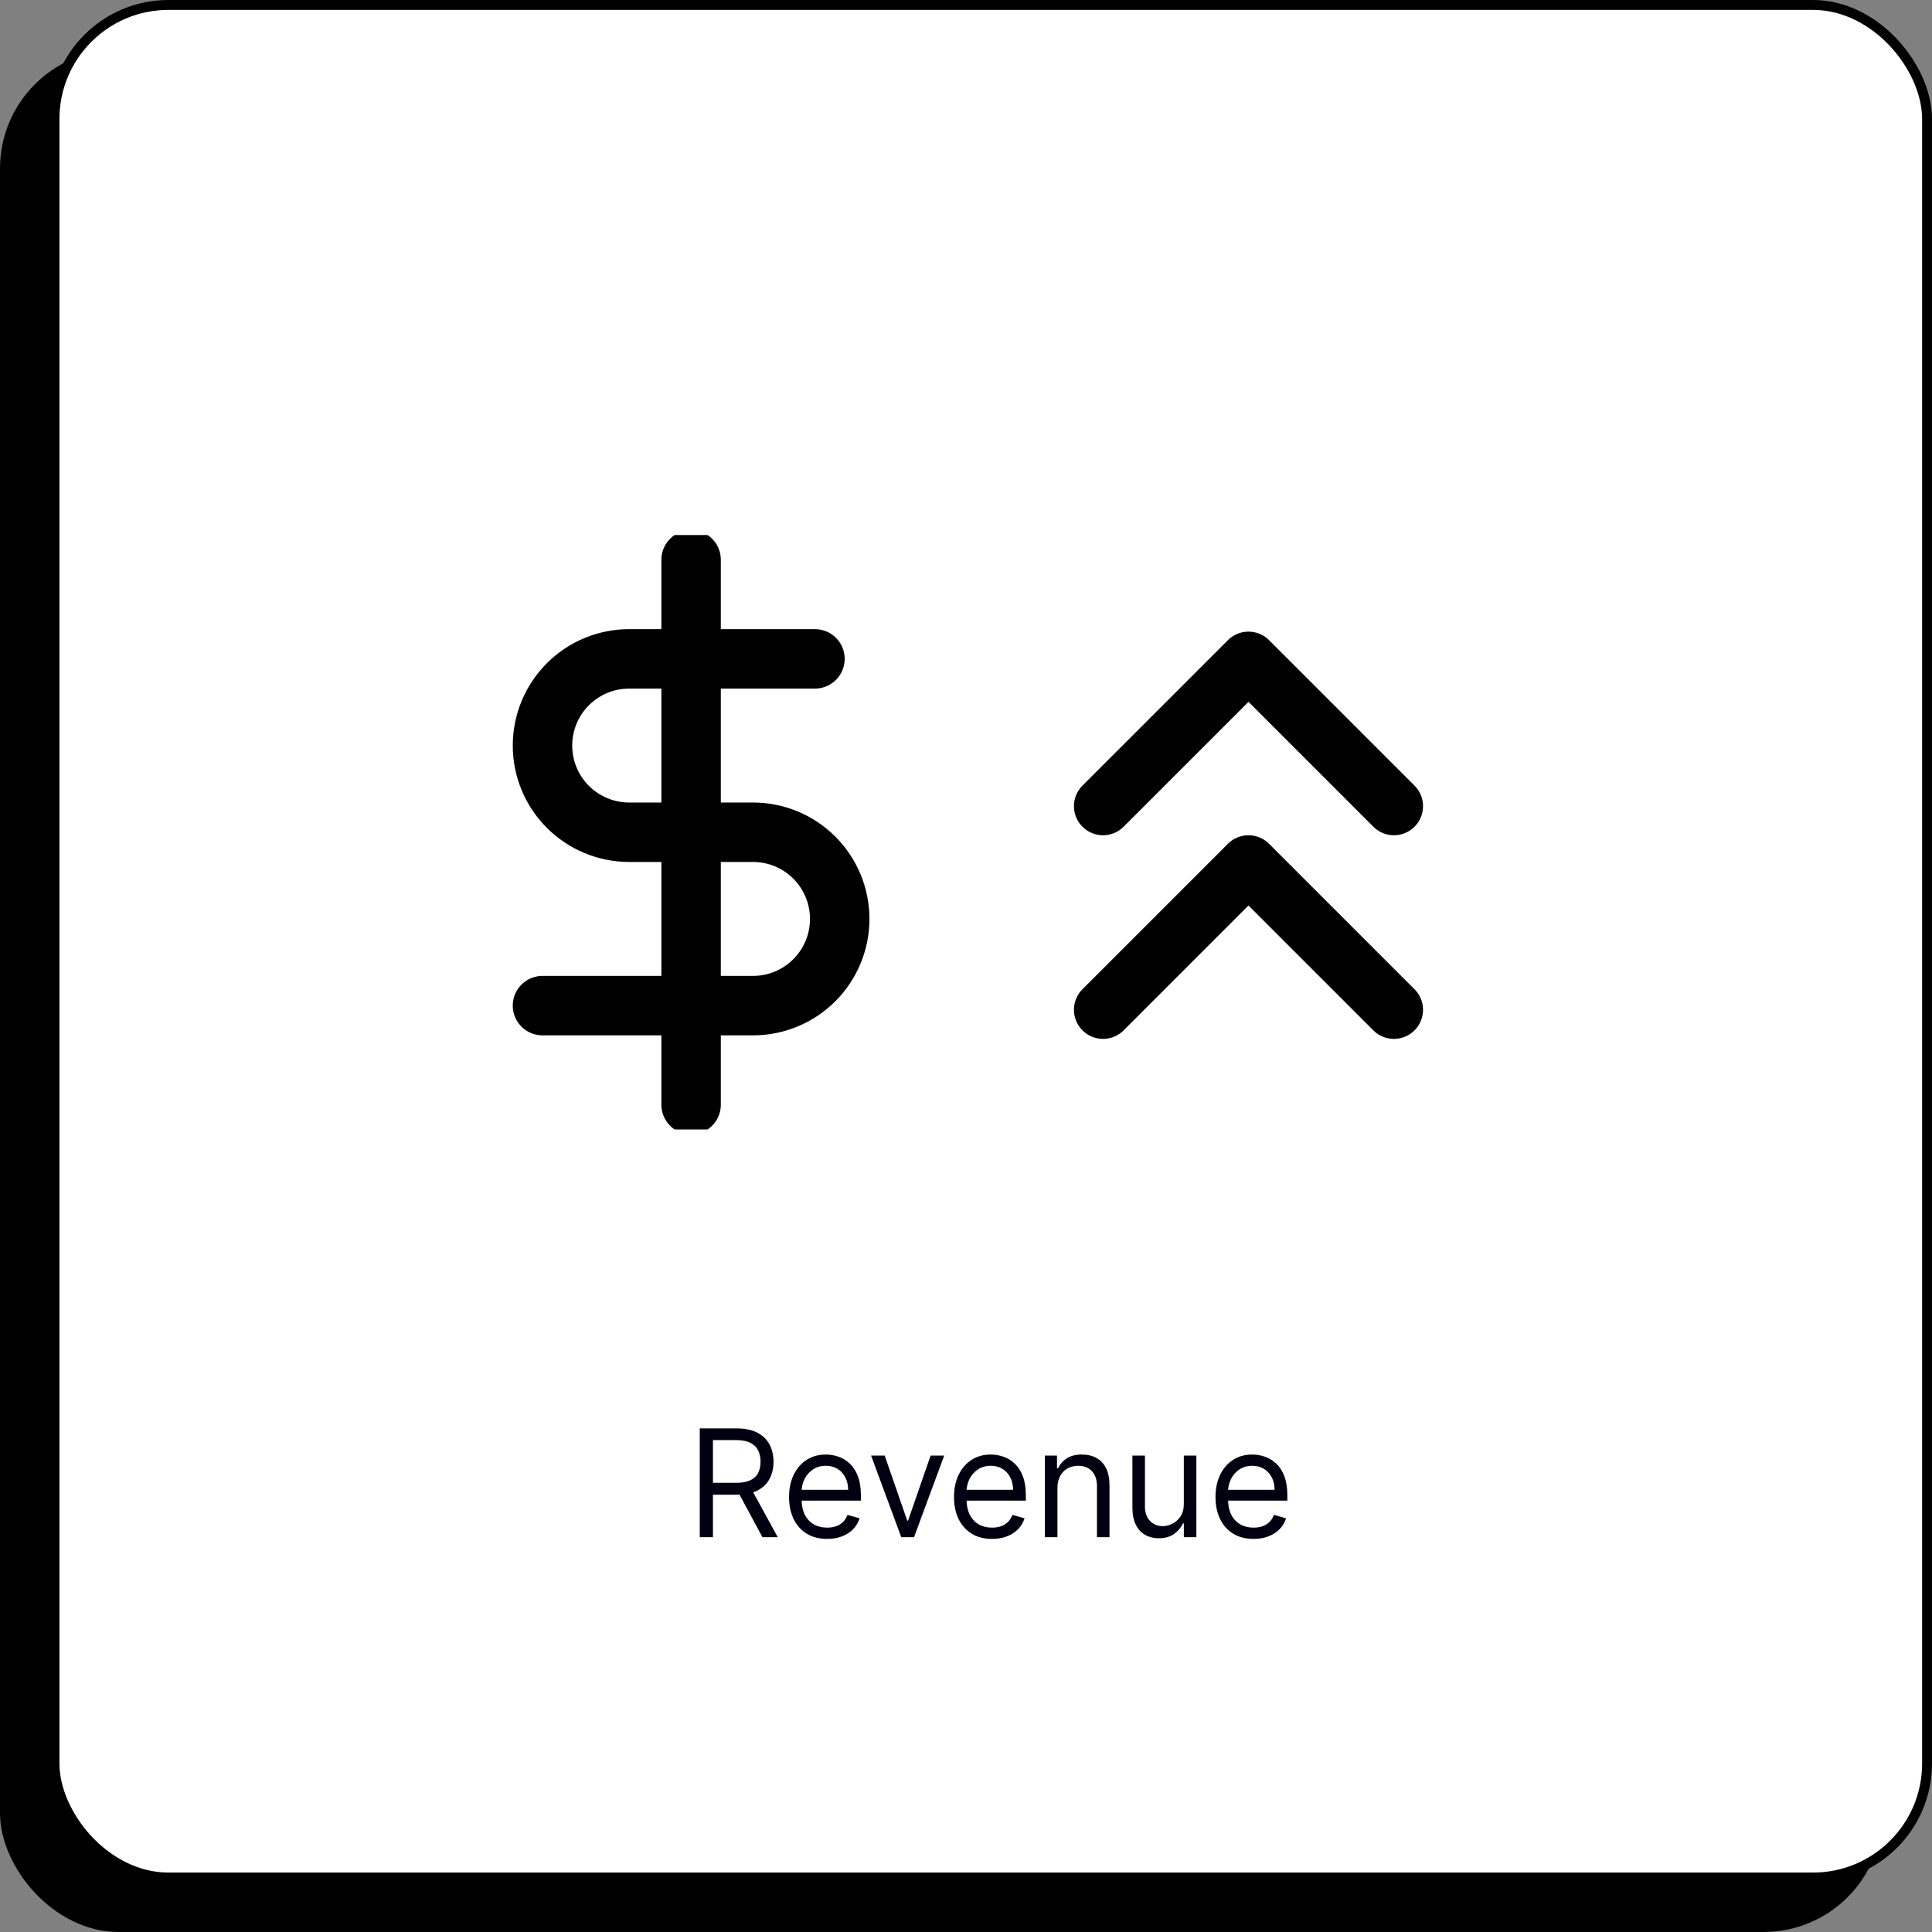
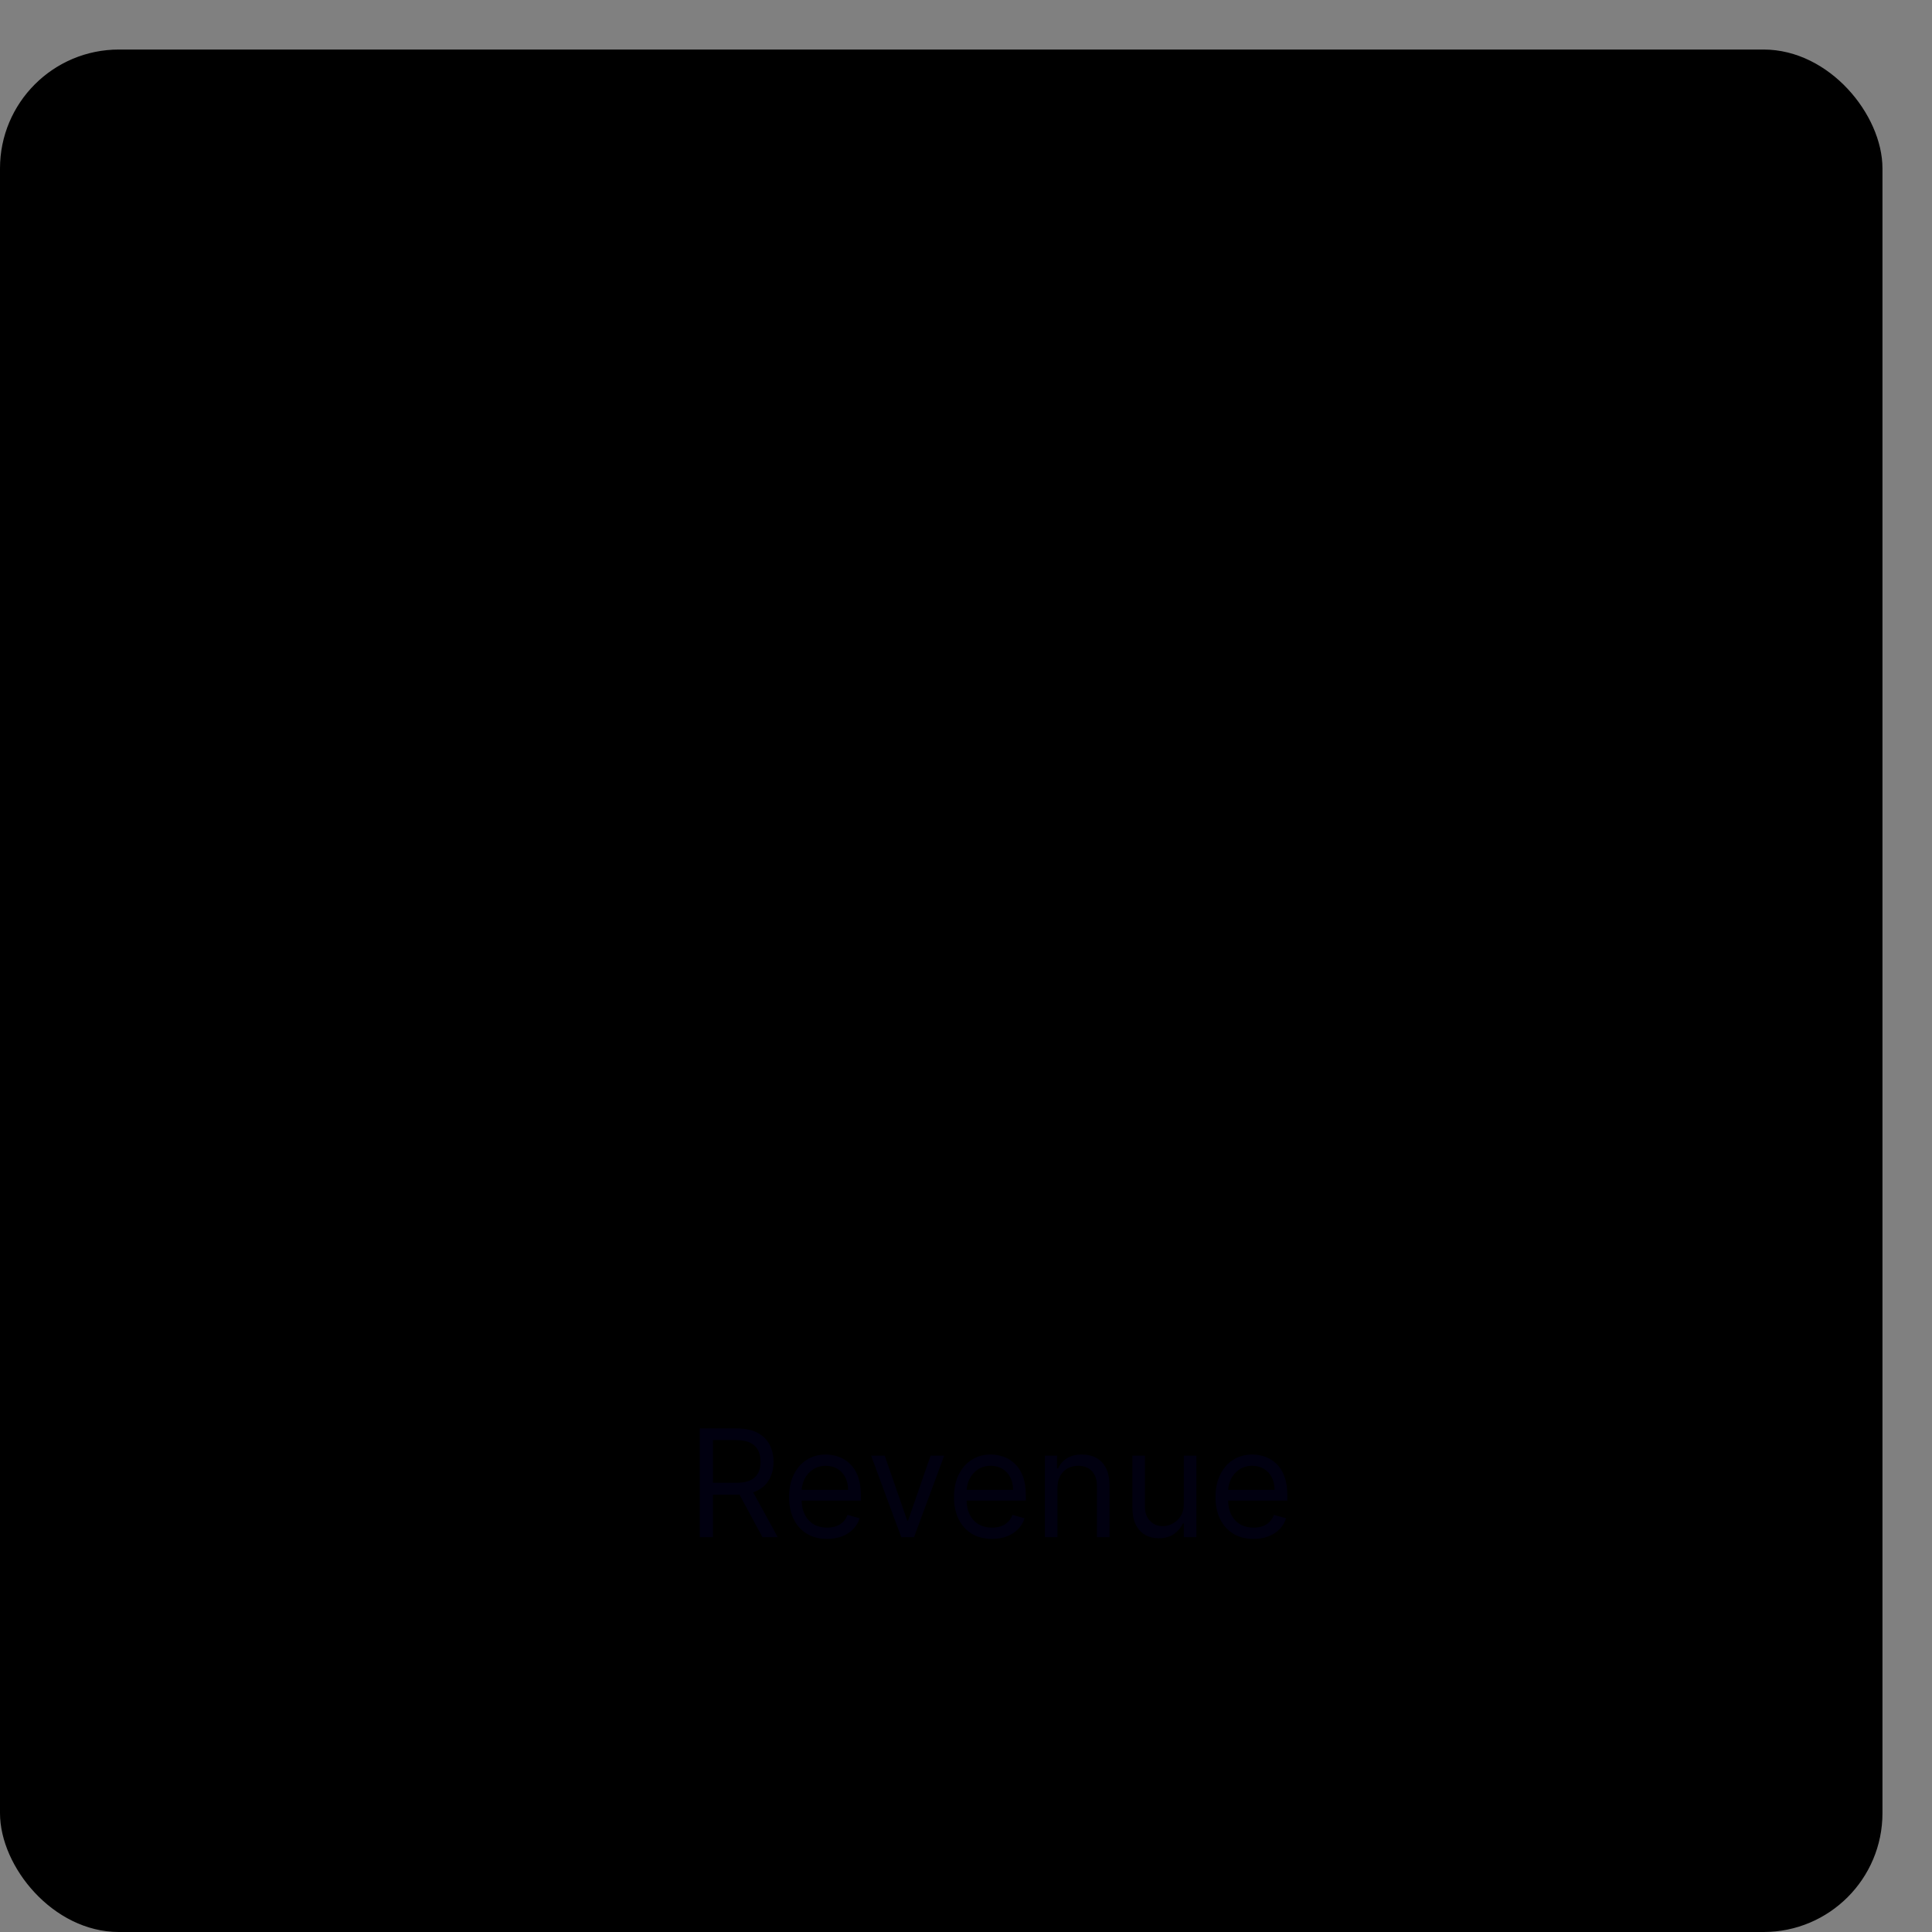
<svg xmlns="http://www.w3.org/2000/svg" width="195" height="195" viewBox="0 0 195 195" fill="none">
  <rect x="0" y="0" width="195" height="195" fill="#808080" stroke="none" />
  <rect x="0.5" y="5.5" width="189" height="189" rx="11.5" fill="black" stroke="black" />
-   <rect x="5.5" y="0.5" width="189" height="189" rx="11.5" fill="white" stroke="black" />
  <path d="M70.629 155.152V144.171H74.34C75.198 144.171 75.902 144.318 76.452 144.611C77.003 144.9 77.41 145.299 77.675 145.806C77.939 146.314 78.072 146.891 78.072 147.538C78.072 148.185 77.939 148.759 77.675 149.26C77.41 149.76 77.004 150.153 76.458 150.439C75.911 150.722 75.212 150.863 74.361 150.863H71.358V149.662H74.318C74.904 149.662 75.376 149.576 75.734 149.404C76.095 149.233 76.356 148.99 76.517 148.675C76.681 148.357 76.763 147.978 76.763 147.538C76.763 147.099 76.681 146.714 76.517 146.386C76.352 146.057 76.089 145.803 75.728 145.624C75.367 145.442 74.89 145.351 74.297 145.351H71.959V155.152H70.629ZM75.798 150.219L78.501 155.152H76.956L74.297 150.219H75.798ZM83.48 155.324C82.687 155.324 82.002 155.149 81.427 154.798C80.855 154.445 80.413 153.951 80.102 153.319C79.795 152.682 79.641 151.942 79.641 151.099C79.641 150.255 79.795 149.512 80.102 148.868C80.413 148.221 80.846 147.717 81.4 147.356C81.958 146.991 82.608 146.809 83.352 146.809C83.781 146.809 84.204 146.881 84.623 147.024C85.041 147.167 85.421 147.399 85.765 147.721C86.108 148.039 86.381 148.461 86.585 148.986C86.789 149.512 86.891 150.159 86.891 150.927V151.463H80.542V150.369H85.604C85.604 149.905 85.511 149.49 85.325 149.125C85.143 148.761 84.882 148.473 84.542 148.262C84.206 148.051 83.809 147.946 83.352 147.946C82.848 147.946 82.412 148.071 82.043 148.321C81.679 148.568 81.398 148.89 81.202 149.286C81.005 149.683 80.907 150.109 80.907 150.562V151.292C80.907 151.914 81.014 152.441 81.228 152.874C81.446 153.302 81.749 153.63 82.135 153.855C82.521 154.076 82.969 154.187 83.48 154.187C83.813 154.187 84.113 154.141 84.381 154.048C84.653 153.951 84.887 153.808 85.084 153.619C85.28 153.426 85.432 153.186 85.539 152.9L86.762 153.243C86.633 153.658 86.417 154.023 86.113 154.337C85.809 154.648 85.434 154.891 84.987 155.067C84.54 155.238 84.038 155.324 83.48 155.324ZM95.3 146.916L92.254 155.152H90.967L87.921 146.916H89.294L91.568 153.479H91.653L93.927 146.916H95.3ZM100.128 155.324C99.335 155.324 98.65 155.149 98.074 154.798C97.502 154.445 97.061 153.951 96.75 153.319C96.443 152.682 96.289 151.942 96.289 151.099C96.289 150.255 96.443 149.512 96.75 148.868C97.061 148.221 97.493 147.717 98.048 147.356C98.605 146.991 99.256 146.809 99.999 146.809C100.428 146.809 100.852 146.881 101.27 147.024C101.688 147.167 102.069 147.399 102.412 147.721C102.755 148.039 103.029 148.461 103.233 148.986C103.436 149.512 103.538 150.159 103.538 150.927V151.463H97.19V150.369H102.251C102.251 149.905 102.158 149.49 101.973 149.125C101.79 148.761 101.529 148.473 101.19 148.262C100.854 148.051 100.457 147.946 99.999 147.946C99.495 147.946 99.059 148.071 98.691 148.321C98.326 148.568 98.046 148.89 97.849 149.286C97.653 149.683 97.554 150.109 97.554 150.562V151.292C97.554 151.914 97.662 152.441 97.876 152.874C98.094 153.302 98.396 153.63 98.782 153.855C99.168 154.076 99.617 154.187 100.128 154.187C100.46 154.187 100.761 154.141 101.029 154.048C101.301 153.951 101.535 153.808 101.731 153.619C101.928 153.426 102.08 153.186 102.187 152.9L103.41 153.243C103.281 153.658 103.065 154.023 102.761 154.337C102.457 154.648 102.082 154.891 101.635 155.067C101.188 155.238 100.686 155.324 100.128 155.324ZM106.729 150.198V155.152H105.463V146.916H106.686V148.203H106.793C106.986 147.785 107.279 147.449 107.672 147.195C108.066 146.938 108.573 146.809 109.195 146.809C109.753 146.809 110.241 146.923 110.659 147.152C111.077 147.377 111.402 147.721 111.635 148.182C111.867 148.639 111.983 149.218 111.983 149.919V155.152H110.718V150.005C110.718 149.358 110.55 148.854 110.214 148.493C109.878 148.128 109.417 147.946 108.831 147.946C108.427 147.946 108.066 148.033 107.747 148.209C107.433 148.384 107.184 148.639 107.002 148.975C106.82 149.311 106.729 149.719 106.729 150.198ZM119.486 151.785V146.916H120.752V155.152H119.486V153.758H119.4C119.207 154.176 118.907 154.532 118.5 154.825C118.092 155.115 117.577 155.26 116.955 155.26C116.441 155.26 115.983 155.147 115.583 154.922C115.182 154.693 114.868 154.35 114.639 153.892C114.41 153.431 114.296 152.85 114.296 152.15V146.916H115.561V152.064C115.561 152.664 115.729 153.143 116.065 153.501C116.405 153.858 116.837 154.037 117.363 154.037C117.677 154.037 117.997 153.957 118.323 153.796C118.651 153.635 118.927 153.388 119.148 153.056C119.374 152.723 119.486 152.3 119.486 151.785ZM126.522 155.324C125.729 155.324 125.044 155.149 124.469 154.798C123.897 154.445 123.455 153.951 123.144 153.319C122.837 152.682 122.683 151.942 122.683 151.099C122.683 150.255 122.837 149.512 123.144 148.868C123.455 148.221 123.888 147.717 124.442 147.356C125 146.991 125.65 146.809 126.394 146.809C126.823 146.809 127.246 146.881 127.664 147.024C128.083 147.167 128.463 147.399 128.807 147.721C129.15 148.039 129.423 148.461 129.627 148.986C129.831 149.512 129.933 150.159 129.933 150.927V151.463H123.584V150.369H128.646C128.646 149.905 128.553 149.49 128.367 149.125C128.185 148.761 127.924 148.473 127.584 148.262C127.248 148.051 126.851 147.946 126.394 147.946C125.89 147.946 125.454 148.071 125.085 148.321C124.721 148.568 124.44 148.89 124.244 149.286C124.047 149.683 123.949 150.109 123.949 150.562V151.292C123.949 151.914 124.056 152.441 124.27 152.874C124.488 153.302 124.79 153.63 125.177 153.855C125.563 154.076 126.011 154.187 126.522 154.187C126.855 154.187 127.155 154.141 127.423 154.048C127.695 153.951 127.929 153.808 128.126 153.619C128.322 153.426 128.474 153.186 128.581 152.9L129.804 153.243C129.675 153.658 129.459 154.023 129.155 154.337C128.851 154.648 128.476 154.891 128.029 155.067C127.582 155.238 127.08 155.324 126.522 155.324Z" fill="#010010" />
-   <path d="M140.692 81.367L126.012 66.688L111.332 81.367" stroke="black" stroke-width="5.872" stroke-linecap="round" stroke-linejoin="round" />
-   <path d="M140.692 101.92L126.012 87.24L111.332 101.92" stroke="black" stroke-width="5.872" stroke-linecap="round" stroke-linejoin="round" />
  <g clip-path="url(#clip0_565_10557)">
    <path d="M69.754 56.5V111.5" stroke="black" stroke-width="6" stroke-linecap="round" stroke-linejoin="round" />
-     <path d="M82.254 66.5H63.504C61.183 66.5 58.958 67.422 57.317 69.063C55.676 70.704 54.754 72.929 54.754 75.25C54.754 77.571 55.676 79.796 57.317 81.437C58.958 83.078 61.183 84 63.504 84H76.004C78.325 84 80.55 84.922 82.191 86.563C83.832 88.204 84.754 90.429 84.754 92.75C84.754 95.071 83.832 97.296 82.191 98.937C80.55 100.578 78.325 101.5 76.004 101.5H54.754" stroke="black" stroke-width="6" stroke-linecap="round" stroke-linejoin="round" />
  </g>
  <defs>
    <clipPath id="clip0_565_10557">
-       <rect width="60" height="60" fill="white" transform="translate(39.754 54)" />
-     </clipPath>
+       </clipPath>
  </defs>
</svg>